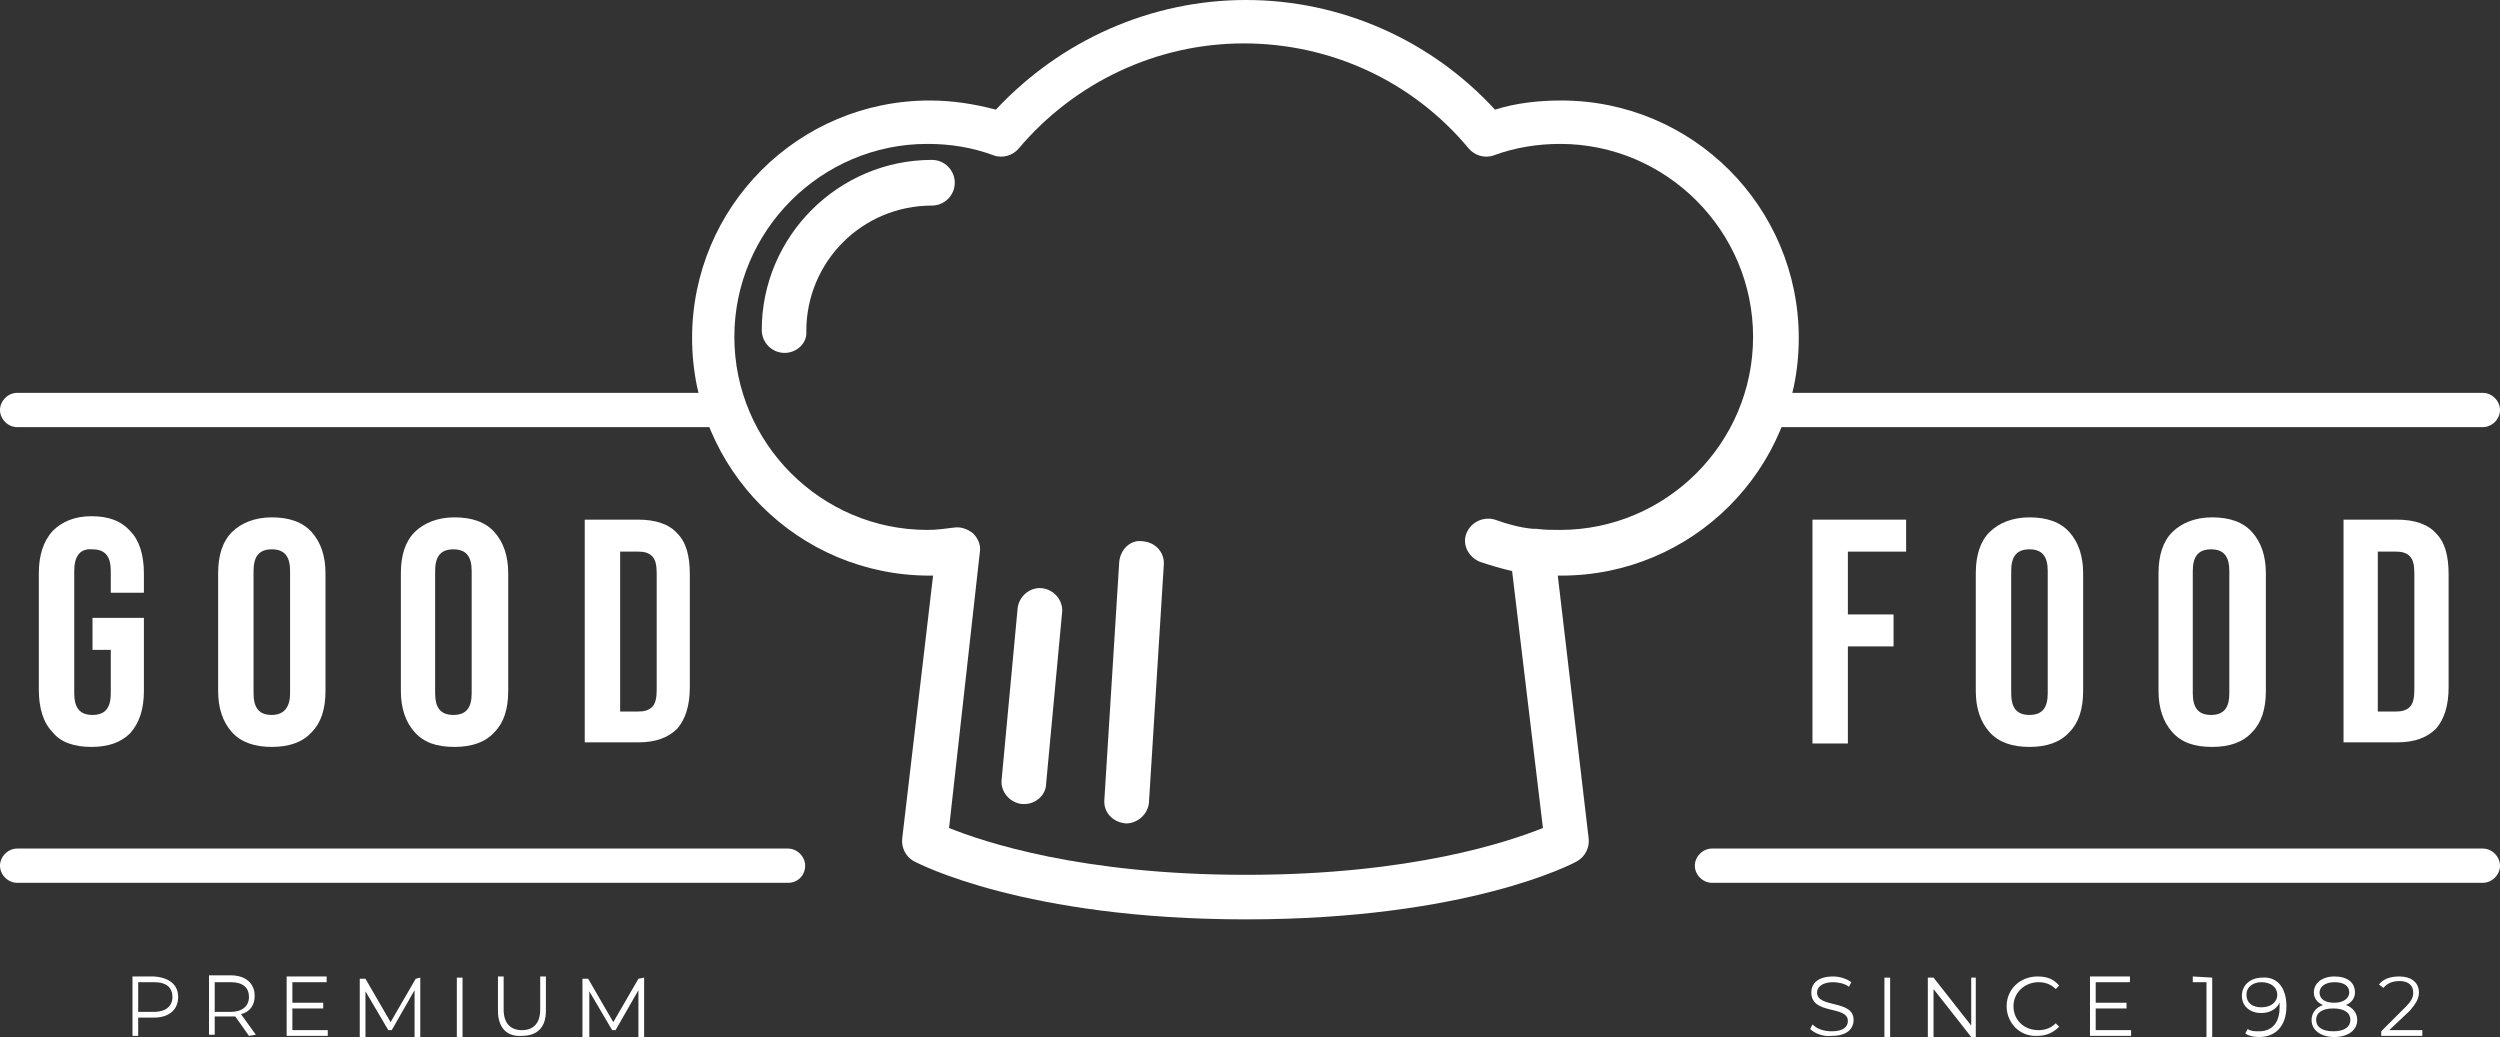
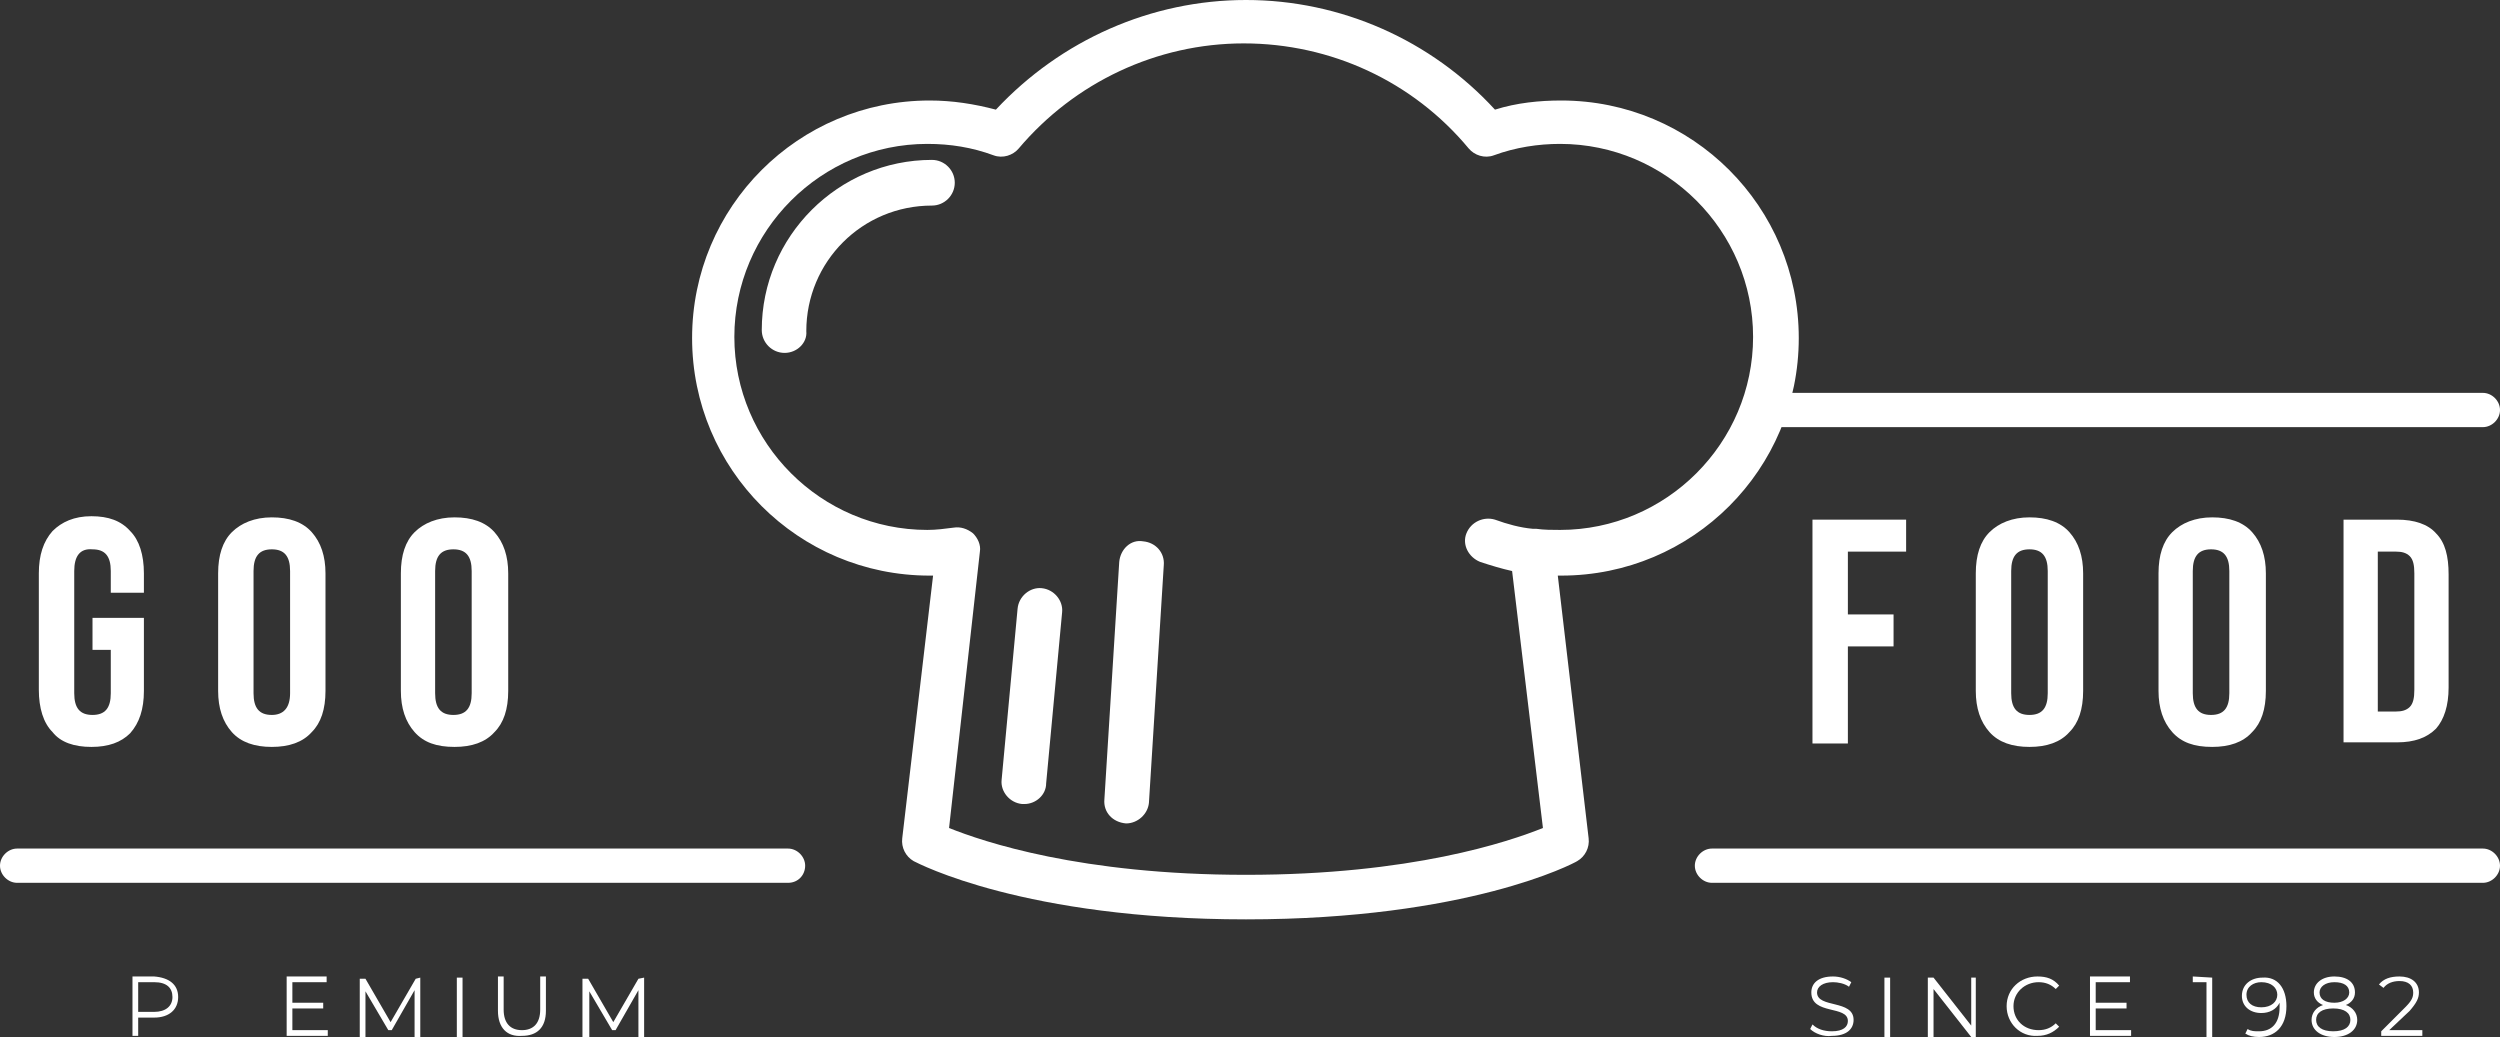
<svg xmlns="http://www.w3.org/2000/svg" version="1.1" id="Layer_1" x="0px" y="0px" viewBox="0 0 218.9 90.8" style="enable-background:new 0 0 218.9 90.8;" xml:space="preserve">
  <rect x="0" y="0" width="218.9" height="90.8" fill="#333333" stroke="none" />
  <style type="text/css">
	.st0{fill:#FFFFFF;}
</style>
  <g>
    <g>
      <path class="st0" d="M109.1,80.5c-19.4,0-28.7-4.9-29.1-5.1c-0.7-0.4-1.1-1.2-1-2l2.7-23c-0.1,0-0.2,0-0.3,0    c-11.5,0-20.8-9.3-20.8-20.8S69.9,8.8,81.4,8.8c2,0,3.9,0.3,5.8,0.8C92.9,3.5,100.8,0,109.1,0s16.2,3.5,21.8,9.6    c1.9-0.6,3.9-0.8,5.8-0.8c11.5,0,20.8,9.3,20.8,20.8s-9.3,20.8-20.8,20.8c-0.1,0-0.2,0-0.3,0l2.7,23c0.1,0.8-0.3,1.6-1,2    C137.8,75.6,128.5,80.5,109.1,80.5z M83.1,72.5c3,1.2,11.5,4.1,26,4.1s23-2.9,26-4.1L132.4,50c-0.9-0.2-1.9-0.5-2.8-0.8    c-1-0.4-1.6-1.5-1.2-2.5c0.4-1,1.5-1.5,2.5-1.2c1.1,0.4,2.2,0.7,3.3,0.8c0.1,0,0.2,0,0.3,0c0.7,0.1,1.4,0.1,2.1,0.1    c9.3,0,16.9-7.6,16.9-16.9s-7.6-16.9-16.9-16.9c-1.9,0-3.9,0.3-5.8,1c-0.8,0.3-1.7,0-2.2-0.6c-4.9-5.9-12.1-9.2-19.7-9.2    S94.1,7.2,89.2,13c-0.5,0.6-1.4,0.9-2.2,0.6c-1.9-0.7-3.8-1-5.8-1c-9.3,0-16.9,7.6-16.9,16.9s7.6,16.9,16.9,16.9    c0.8,0,1.5-0.1,2.3-0.2c0.6-0.1,1.2,0.1,1.7,0.5c0.4,0.4,0.7,1,0.6,1.6L83.1,72.5z" />
      <path class="st0" d="M68.7,30.9c-1.1,0-2-0.9-2-2c0-8.2,6.7-14.9,14.9-14.9c1.1,0,2,0.9,2,2s-0.9,2-2,2c-6.1,0-11,4.9-11,11    C70.7,30,69.8,30.9,68.7,30.9z" />
      <path class="st0" d="M89.7,70.4c-0.1,0-0.1,0-0.2,0c-1.1-0.1-1.9-1.1-1.8-2.1l1.4-15c0.1-1.1,1.1-1.9,2.1-1.8    c1.1,0.1,1.9,1.1,1.8,2.1l-1.4,15C91.6,69.6,90.7,70.4,89.7,70.4z" />
      <path class="st0" d="M98.6,72.1L98.6,72.1c-1.2-0.1-2-1-1.9-2.1L98,49.2c0.1-1.1,1-2,2.1-1.8c1.1,0.1,1.9,1,1.8,2.1l-1.3,20.8    C100.5,71.3,99.6,72.1,98.6,72.1z" />
    </g>
    <g>
      <g>
        <g>
          <g>
            <path class="st0" d="M15.6,87.3c0,1.1-0.8,1.8-2.1,1.8h-1.4v1.6h-0.5v-5.2h1.9C14.8,85.6,15.6,86.2,15.6,87.3z M15.1,87.3       c0-0.8-0.5-1.3-1.6-1.3h-1.4v2.6h1.4C14.5,88.6,15.1,88.1,15.1,87.3z" />
-             <path class="st0" d="M21.8,90.7L20.6,89c-0.1,0-0.3,0-0.4,0h-1.4v1.6h-0.5v-5.2h1.9c1.3,0,2.1,0.7,2.1,1.8       c0,0.8-0.4,1.4-1.2,1.6l1.3,1.8L21.8,90.7L21.8,90.7z M21.8,87.3c0-0.8-0.5-1.3-1.6-1.3h-1.4v2.6h1.4       C21.2,88.6,21.8,88.1,21.8,87.3z" />
            <path class="st0" d="M28.7,90.2v0.5h-3.6v-5.2h3.5V86h-3v1.8h2.7v0.5h-2.7v1.9C25.6,90.2,28.7,90.2,28.7,90.2z" />
            <path class="st0" d="M36.8,85.6v5.2h-0.5v-4.1l-2,3.5H34l-2-3.4v4.1h-0.5v-5.2H32l2.2,3.8l2.2-3.8L36.8,85.6L36.8,85.6z" />
            <path class="st0" d="M40,85.6h0.5v5.2H40V85.6z" />
            <path class="st0" d="M43.6,88.5v-3h0.5v2.9c0,1.2,0.6,1.8,1.6,1.8s1.6-0.6,1.6-1.8v-2.9h0.5v3c0,1.5-0.8,2.2-2.1,2.2       C44.4,90.8,43.6,90,43.6,88.5z" />
            <path class="st0" d="M56.4,85.6v5.2h-0.5v-4.1l-2,3.5h-0.3l-2-3.4v4.1H51v-5.2h0.5l2.2,3.8l2.2-3.8L56.4,85.6L56.4,85.6z" />
          </g>
        </g>
        <g>
          <g>
            <path class="st0" d="M158.5,90.1l0.2-0.4c0.4,0.4,1,0.6,1.7,0.6c1,0,1.4-0.4,1.4-0.9c0-1.4-3.2-0.5-3.2-2.5       c0-0.8,0.6-1.4,1.9-1.4c0.6,0,1.2,0.2,1.6,0.5l-0.2,0.4c-0.4-0.3-1-0.4-1.4-0.4c-0.9,0-1.4,0.4-1.4,0.9c0,1.4,3.2,0.6,3.2,2.4       c0,0.8-0.6,1.4-1.9,1.4C159.7,90.8,158.9,90.5,158.5,90.1z" />
            <path class="st0" d="M165,85.6h0.5v5.2H165V85.6z" />
            <path class="st0" d="M173,85.6v5.2h-0.4l-3.3-4.2v4.2h-0.5v-5.2h0.5l3.3,4.2v-4.2H173z" />
            <path class="st0" d="M175.7,88.1c0-1.5,1.2-2.6,2.7-2.6c0.8,0,1.4,0.2,1.9,0.8l-0.3,0.3c-0.4-0.4-0.9-0.6-1.5-0.6       c-1.2,0-2.2,0.9-2.2,2.1s0.9,2.1,2.2,2.1c0.6,0,1.1-0.2,1.5-0.6l0.3,0.3c-0.5,0.5-1.1,0.8-1.9,0.8       C176.9,90.8,175.7,89.6,175.7,88.1z" />
            <path class="st0" d="M186.6,90.2v0.5H183v-5.2h3.5V86h-3v1.8h2.7v0.5h-2.7v1.9C183.5,90.2,186.6,90.2,186.6,90.2z" />
            <path class="st0" d="M193.7,85.6v5.2h-0.5V86H192v-0.5L193.7,85.6L193.7,85.6z" />
            <path class="st0" d="M200.2,88.1c0,1.8-1,2.7-2.4,2.7c-0.5,0-0.9-0.1-1.2-0.3l0.2-0.4c0.3,0.2,0.6,0.2,1,0.2       c1.1,0,1.8-0.7,1.8-2.1c0-0.1,0-0.3,0-0.4c-0.3,0.6-0.9,0.9-1.6,0.9c-1,0-1.7-0.6-1.7-1.5c0-1,0.8-1.6,1.8-1.6       C199.4,85.5,200.2,86.5,200.2,88.1z M199.4,87.1c0-0.6-0.5-1.1-1.4-1.1c-0.7,0-1.3,0.4-1.3,1.1s0.5,1.1,1.3,1.1       C198.9,88.2,199.4,87.7,199.4,87.1z" />
-             <path class="st0" d="M206.4,89.3c0,0.9-0.8,1.5-2,1.5s-2-0.6-2-1.5c0-0.6,0.4-1.1,1-1.3c-0.5-0.2-0.8-0.6-0.8-1.1       c0-0.8,0.7-1.4,1.8-1.4s1.8,0.5,1.8,1.4c0,0.5-0.3,0.9-0.8,1.1C206,88.2,206.4,88.7,206.4,89.3z M205.8,89.3c0-0.6-0.5-1-1.5-1       s-1.5,0.4-1.5,1s0.5,1,1.5,1S205.8,89.9,205.8,89.3z M204.4,87.8c0.8,0,1.3-0.4,1.3-0.9c0-0.6-0.5-0.9-1.3-0.9       s-1.3,0.4-1.3,0.9C203.1,87.5,203.6,87.8,204.4,87.8z" />
+             <path class="st0" d="M206.4,89.3c0,0.9-0.8,1.5-2,1.5s-2-0.6-2-1.5c0-0.6,0.4-1.1,1-1.3c-0.5-0.2-0.8-0.6-0.8-1.1       c0-0.8,0.7-1.4,1.8-1.4s1.8,0.5,1.8,1.4c0,0.5-0.3,0.9-0.8,1.1C206,88.2,206.4,88.7,206.4,89.3M205.8,89.3c0-0.6-0.5-1-1.5-1       s-1.5,0.4-1.5,1s0.5,1,1.5,1S205.8,89.9,205.8,89.3z M204.4,87.8c0.8,0,1.3-0.4,1.3-0.9c0-0.6-0.5-0.9-1.3-0.9       s-1.3,0.4-1.3,0.9C203.1,87.5,203.6,87.8,204.4,87.8z" />
            <path class="st0" d="M212.1,90.2v0.5h-3.6v-0.4l2.1-2.1c0.6-0.6,0.7-0.9,0.7-1.3c0-0.6-0.4-1-1.2-1c-0.6,0-1.1,0.2-1.4,0.6       l-0.4-0.3c0.4-0.5,1-0.7,1.8-0.7c1,0,1.7,0.5,1.7,1.4c0,0.5-0.2,0.9-0.8,1.6l-1.8,1.7C209.2,90.2,212.1,90.2,212.1,90.2z" />
          </g>
        </g>
      </g>
    </g>
    <g>
      <g>
        <g>
          <g>
            <path class="st0" d="M4.6,64.1c-0.8-0.8-1.2-2.1-1.2-3.7V50.2c0-1.6,0.4-2.8,1.2-3.7c0.8-0.8,1.9-1.3,3.4-1.3s2.6,0.4,3.4,1.3       c0.8,0.8,1.2,2.1,1.2,3.7v1.7H9.7V50c0-1.3-0.5-1.9-1.6-1.9C7,48,6.5,48.7,6.5,50v10.7c0,1.3,0.5,1.9,1.6,1.9s1.6-0.6,1.6-1.9       v-3.8H8.1v-2.8h4.5v6.4c0,1.6-0.4,2.8-1.2,3.7C10.6,65,9.5,65.4,8,65.4S5.3,65,4.6,64.1z" />
            <path class="st0" d="M20.3,64.1c-0.8-0.9-1.2-2.1-1.2-3.6V50.2c0-1.6,0.4-2.8,1.2-3.6s2-1.3,3.5-1.3s2.7,0.4,3.5,1.3       c0.8,0.9,1.2,2.1,1.2,3.6v10.3c0,1.6-0.4,2.8-1.2,3.6c-0.8,0.9-2,1.3-3.5,1.3S21.1,65,20.3,64.1z M25.4,60.7V50       c0-1.3-0.5-1.9-1.6-1.9s-1.6,0.6-1.6,1.9v10.7c0,1.3,0.5,1.9,1.6,1.9C24.8,62.6,25.4,62,25.4,60.7z" />
            <path class="st0" d="M36.3,64.1c-0.8-0.9-1.2-2.1-1.2-3.6V50.2c0-1.6,0.4-2.8,1.2-3.6s2-1.3,3.5-1.3s2.7,0.4,3.5,1.3       c0.8,0.9,1.2,2.1,1.2,3.6v10.3c0,1.6-0.4,2.8-1.2,3.6c-0.8,0.9-2,1.3-3.5,1.3C38.2,65.4,37.1,65,36.3,64.1z M41.3,60.7V50       c0-1.3-0.5-1.9-1.6-1.9s-1.6,0.6-1.6,1.9v10.7c0,1.3,0.5,1.9,1.6,1.9C40.8,62.6,41.3,62,41.3,60.7z" />
-             <path class="st0" d="M51.2,45.5h4.7c1.5,0,2.7,0.4,3.4,1.2c0.8,0.8,1.1,2,1.1,3.6v9.9c0,1.6-0.4,2.8-1.1,3.6       c-0.8,0.8-1.9,1.2-3.4,1.2h-4.7V45.5z M55.9,62.3c0.5,0,0.9-0.1,1.2-0.4c0.3-0.3,0.4-0.8,0.4-1.5V50.2c0-0.7-0.1-1.2-0.4-1.5       s-0.7-0.4-1.2-0.4h-1.6v14H55.9z" />
          </g>
        </g>
        <g>
          <path class="st0" d="M158.8,45.5h8.1v2.8h-5.1v5.5h4v2.8h-4v8.5h-3.1V45.5H158.8z" />
          <path class="st0" d="M174.2,64.1c-0.8-0.9-1.2-2.1-1.2-3.6V50.2c0-1.6,0.4-2.8,1.2-3.6s2-1.3,3.5-1.3s2.7,0.4,3.5,1.3      c0.8,0.9,1.2,2.1,1.2,3.6v10.3c0,1.6-0.4,2.8-1.2,3.6c-0.8,0.9-2,1.3-3.5,1.3S175,65,174.2,64.1z M179.3,60.7V50      c0-1.3-0.5-1.9-1.6-1.9s-1.6,0.6-1.6,1.9v10.7c0,1.3,0.5,1.9,1.6,1.9C178.8,62.6,179.3,62,179.3,60.7z" />
          <path class="st0" d="M190.2,64.1c-0.8-0.9-1.2-2.1-1.2-3.6V50.2c0-1.6,0.4-2.8,1.2-3.6s2-1.3,3.5-1.3s2.7,0.4,3.5,1.3      c0.8,0.9,1.2,2.1,1.2,3.6v10.3c0,1.6-0.4,2.8-1.2,3.6c-0.8,0.9-2,1.3-3.5,1.3C192.1,65.4,191,65,190.2,64.1z M195.2,60.7V50      c0-1.3-0.5-1.9-1.6-1.9S192,48.7,192,50v10.7c0,1.3,0.5,1.9,1.6,1.9C194.7,62.6,195.2,62,195.2,60.7z" />
          <path class="st0" d="M205.2,45.5h4.7c1.5,0,2.7,0.4,3.4,1.2c0.8,0.8,1.1,2,1.1,3.6v9.9c0,1.6-0.4,2.8-1.1,3.6      c-0.8,0.8-1.9,1.2-3.4,1.2h-4.7V45.5z M209.8,62.3c0.5,0,0.9-0.1,1.2-0.4c0.3-0.3,0.4-0.8,0.4-1.5V50.2c0-0.7-0.1-1.2-0.4-1.5      s-0.7-0.4-1.2-0.4h-1.6v14H209.8z" />
        </g>
      </g>
    </g>
    <g>
      <g>
        <line class="st0" x1="1.5" y1="75.8" x2="69" y2="75.8" />
        <path class="st0" d="M69,77.3H1.5c-0.8,0-1.5-0.7-1.5-1.5s0.7-1.5,1.5-1.5H69c0.8,0,1.5,0.7,1.5,1.5S69.9,77.3,69,77.3z" />
      </g>
      <g>
        <line class="st0" x1="1.5" y1="35.9" x2="63.1" y2="35.9" />
-         <path class="st0" d="M1.5,37.4c-0.8,0-1.5-0.7-1.5-1.5s0.7-1.5,1.5-1.5h61.6c0.8,0,1.5,0.7,1.5,1.5s-0.7,1.5-1.5,1.5H1.5z" />
      </g>
    </g>
    <g>
      <g>
        <line class="st0" x1="149.9" y1="75.8" x2="217.4" y2="75.8" />
        <path class="st0" d="M217.4,77.3h-67.5c-0.8,0-1.5-0.7-1.5-1.5s0.7-1.5,1.5-1.5h67.5c0.8,0,1.5,0.7,1.5,1.5     S218.2,77.3,217.4,77.3z" />
      </g>
      <g>
        <line class="st0" x1="154.1" y1="35.9" x2="217.4" y2="35.9" />
        <path class="st0" d="M217.4,37.4h-63.3c-0.8,0-1.5-0.7-1.5-1.5s0.7-1.5,1.5-1.5h63.3c0.8,0,1.5,0.7,1.5,1.5     S218.2,37.4,217.4,37.4z" />
      </g>
    </g>
  </g>
</svg>